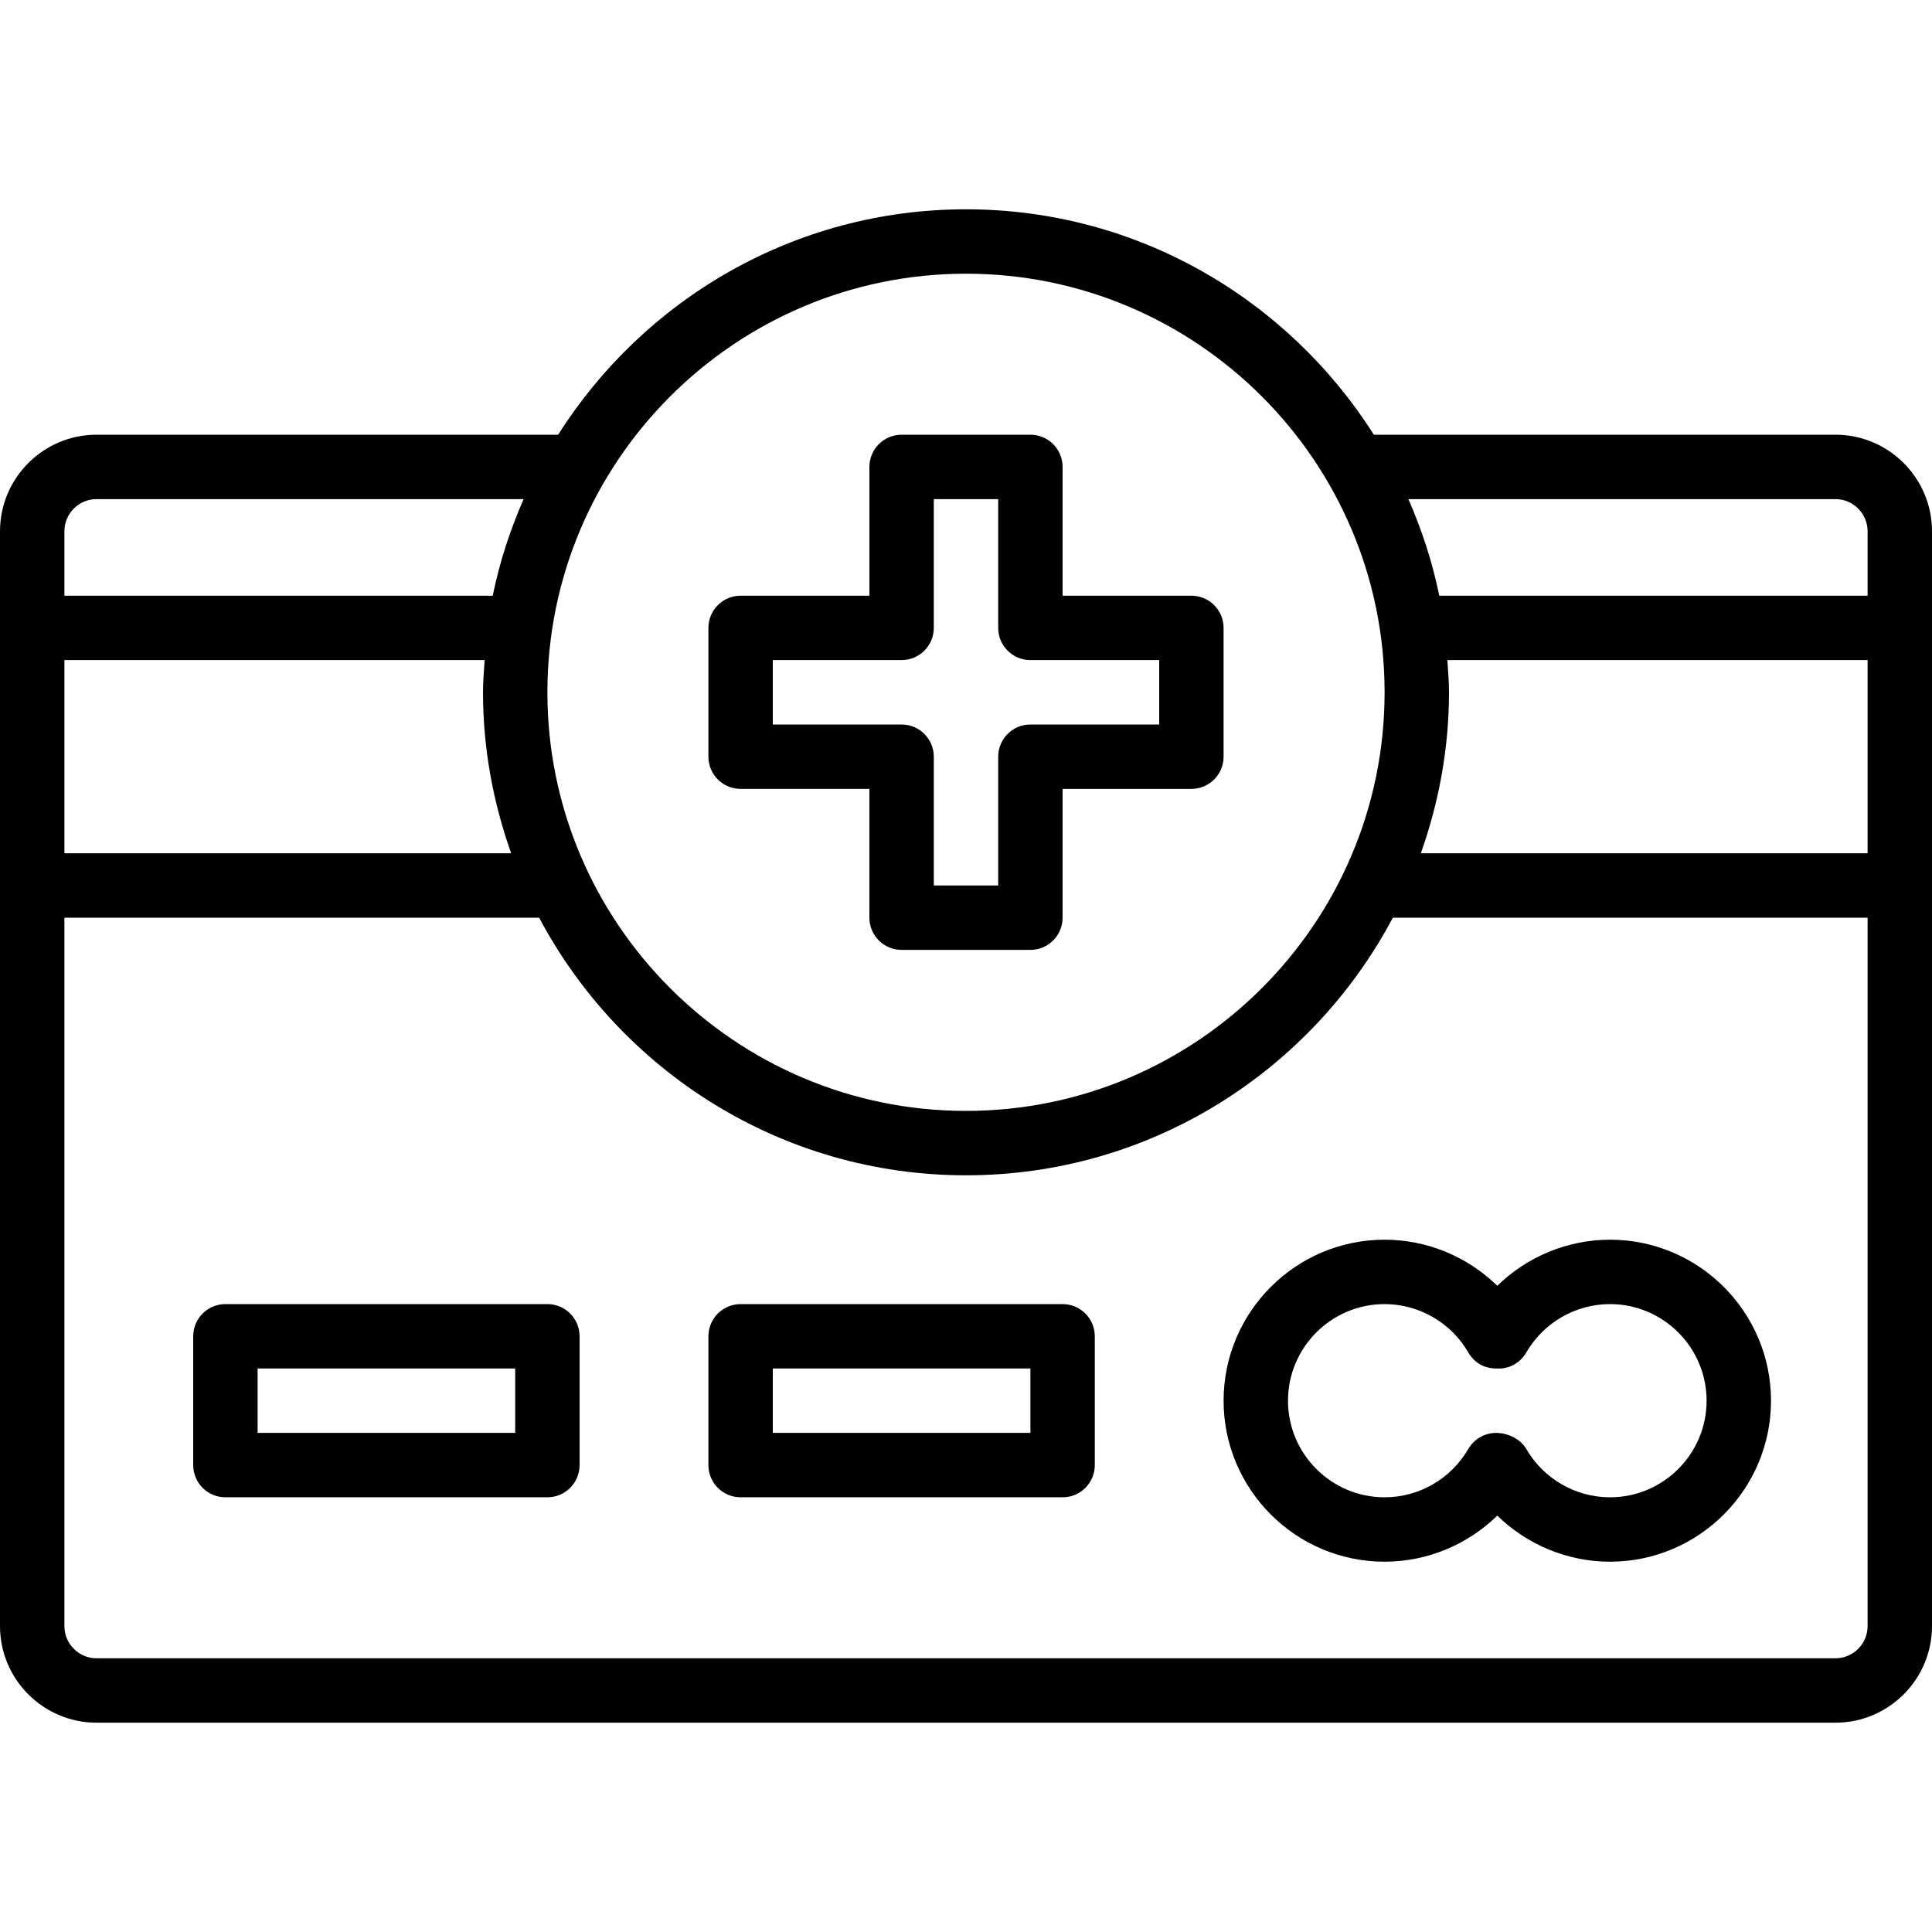
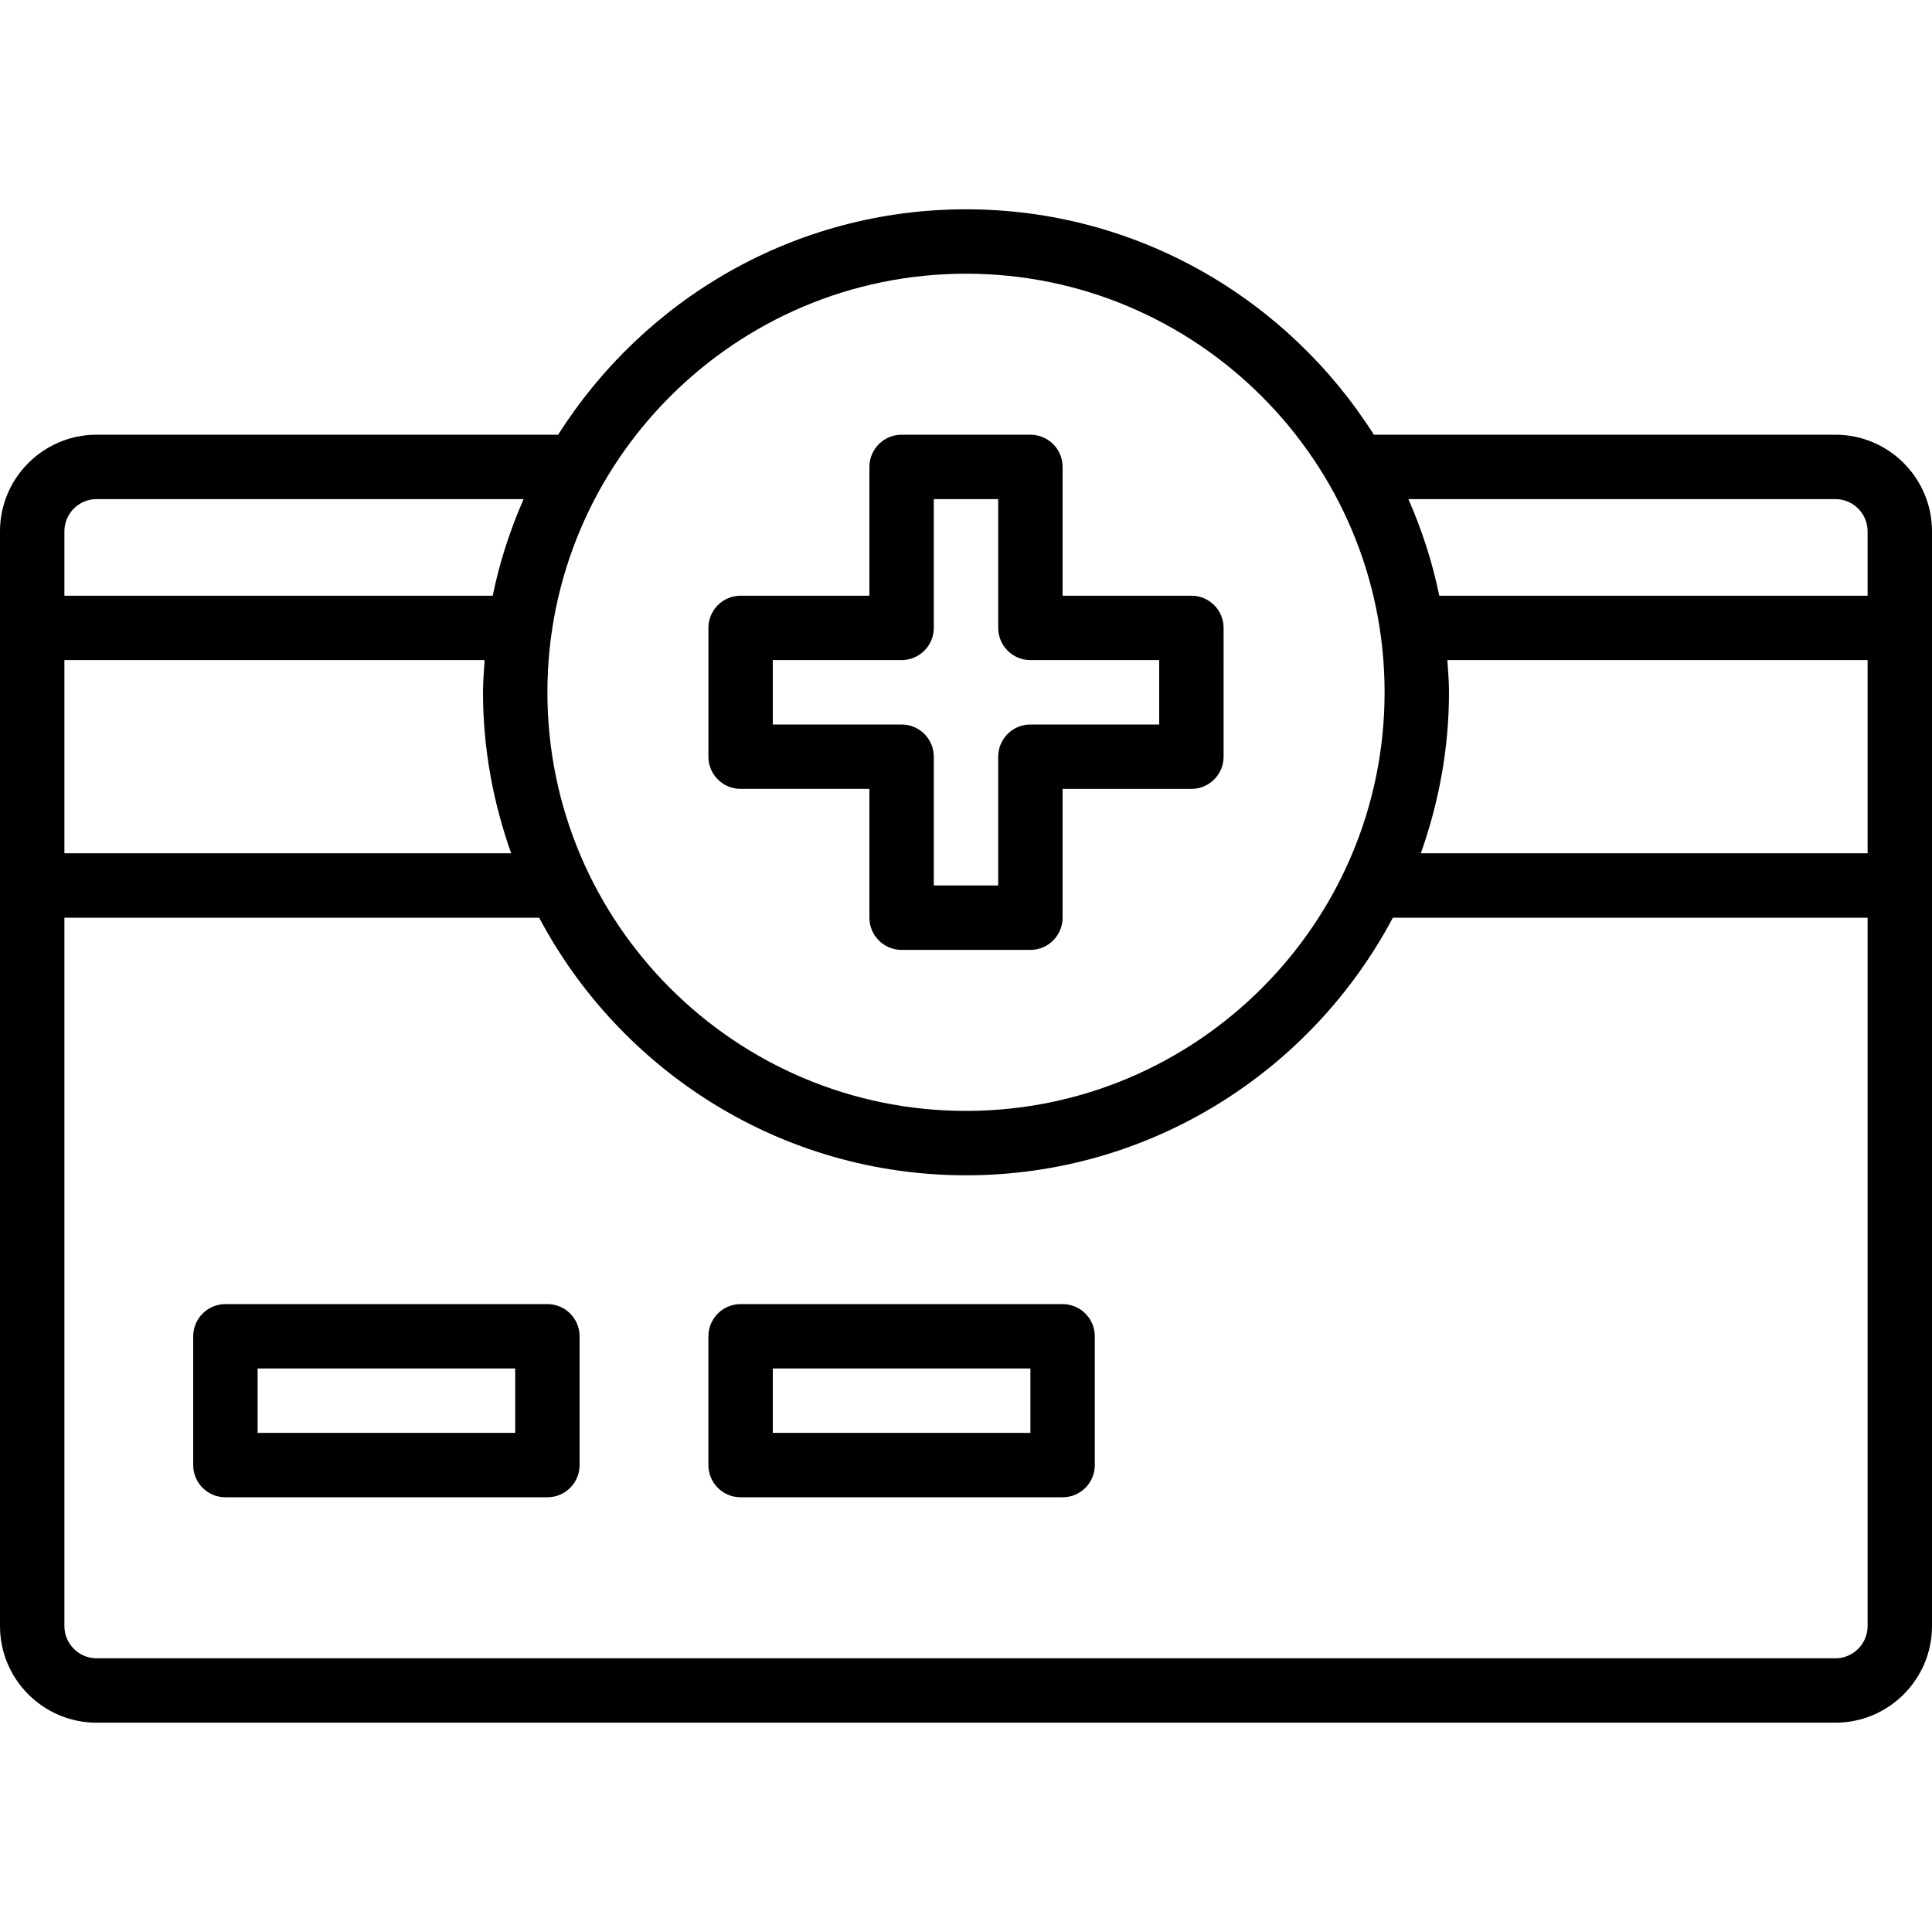
<svg xmlns="http://www.w3.org/2000/svg" version="1.1" id="Layer_1" x="0px" y="0px" viewBox="0 0 512 512" style="enable-background:new 0 0 512 512;" xml:space="preserve">
  <g>
    <g>
      <path d="M486.4,115.2H364.083C341.376,79.369,301.474,55.467,256,55.467S170.624,79.369,147.917,115.2H25.6    C11.486,115.2,0,126.686,0,140.8v290.133c0,14.114,11.486,25.6,25.6,25.6h460.8c14.114,0,25.6-11.486,25.6-25.6V140.8    C512,126.686,500.514,115.2,486.4,115.2z M256,72.533c61.167,0,110.933,49.766,110.933,110.933S317.167,294.4,256,294.4    s-110.933-49.766-110.933-110.933S194.833,72.533,256,72.533z M17.067,140.8c0-4.702,3.831-8.533,8.533-8.533h113.161    c-3.567,8.141-6.366,16.691-8.183,25.6H17.067V140.8z M17.067,174.933h111.369c-0.188,2.833-0.435,5.649-0.435,8.533    c0,14.976,2.722,29.295,7.467,42.667h-118.4V174.933z M494.933,430.933c0,4.702-3.831,8.533-8.533,8.533H25.6    c-4.702,0-8.533-3.831-8.533-8.533V243.2h125.815c21.504,40.55,64.111,68.267,113.118,68.267    c49.007,0,91.622-27.716,113.118-68.267h125.815V430.933z M494.933,226.133h-118.4c4.745-13.372,7.467-27.691,7.467-42.667    c0-2.884-0.247-5.7-0.435-8.533h111.369V226.133z M494.933,157.867h-113.51c-1.818-8.909-4.617-17.459-8.183-25.6H486.4    c4.702,0,8.533,3.831,8.533,8.533V157.867z" />
    </g>
  </g>
  <g>
    <g>
-       <path d="M426.667,328.533c-11.273,0-21.982,4.506-29.867,12.211c-7.885-7.706-18.594-12.211-29.867-12.211    c-23.526,0-42.667,19.14-42.667,42.667s19.14,42.667,42.667,42.667c11.273,0,21.982-4.506,29.867-12.211    c7.885,7.706,18.594,12.211,29.867,12.211c23.526,0,42.667-19.14,42.667-42.667S450.193,328.533,426.667,328.533z M426.667,396.8    c-9.114,0-17.613-4.907-22.187-12.809c-1.519-2.645-4.924-4.258-7.979-4.258c-0.034,0-0.077,0-0.119,0    c-3.004,0.043-5.76,1.655-7.27,4.258c-4.574,7.902-13.065,12.809-22.178,12.809c-14.114,0-25.6-11.486-25.6-25.6    s11.486-25.6,25.6-25.6c9.105,0,17.604,4.907,22.178,12.8c1.604,2.773,4.284,4.309,7.509,4.258c3.157,0.23,6.204-1.365,7.868-4.25    c4.574-7.902,13.065-12.808,22.178-12.808c14.114,0,25.6,11.486,25.6,25.6S440.781,396.8,426.667,396.8z" />
-     </g>
+       </g>
  </g>
  <g>
    <g>
      <path d="M281.6,345.6h-85.333c-4.71,0-8.533,3.823-8.533,8.533v34.133c0,4.71,3.823,8.533,8.533,8.533H281.6    c4.71,0,8.533-3.823,8.533-8.533v-34.133C290.133,349.423,286.31,345.6,281.6,345.6z M273.067,379.733H204.8v-17.067h68.267    V379.733z" />
    </g>
  </g>
  <g>
    <g>
      <path d="M145.067,345.6H59.733c-4.71,0-8.533,3.823-8.533,8.533v34.133c0,4.71,3.823,8.533,8.533,8.533h85.333    c4.71,0,8.533-3.823,8.533-8.533v-34.133C153.6,349.423,149.777,345.6,145.067,345.6z M136.533,379.733H68.267v-17.067h68.267    V379.733z" />
    </g>
  </g>
  <g>
    <g>
      <path d="M315.733,157.867H281.6v-34.133c0-4.71-3.823-8.533-8.533-8.533h-34.133c-4.71,0-8.533,3.823-8.533,8.533v34.133h-34.133    c-4.71,0-8.533,3.823-8.533,8.533v34.133c0,4.71,3.823,8.533,8.533,8.533H230.4V243.2c0,4.71,3.823,8.533,8.533,8.533h34.133    c4.71,0,8.533-3.823,8.533-8.533v-34.133h34.133c4.71,0,8.533-3.823,8.533-8.533V166.4    C324.267,161.69,320.444,157.867,315.733,157.867z M307.2,192h-34.133c-4.71,0-8.533,3.823-8.533,8.533v34.133h-17.067v-34.133    c0-4.71-3.823-8.533-8.533-8.533H204.8v-17.067h34.133c4.71,0,8.533-3.823,8.533-8.533v-34.133h17.067V166.4    c0,4.71,3.823,8.533,8.533,8.533H307.2V192z" />
    </g>
  </g>
  <g>
</g>
  <g>
</g>
  <g>
</g>
  <g>
</g>
  <g>
</g>
  <g>
</g>
  <g>
</g>
  <g>
</g>
  <g>
</g>
  <g>
</g>
  <g>
</g>
  <g>
</g>
  <g>
</g>
  <g>
</g>
  <g>
</g>
</svg>